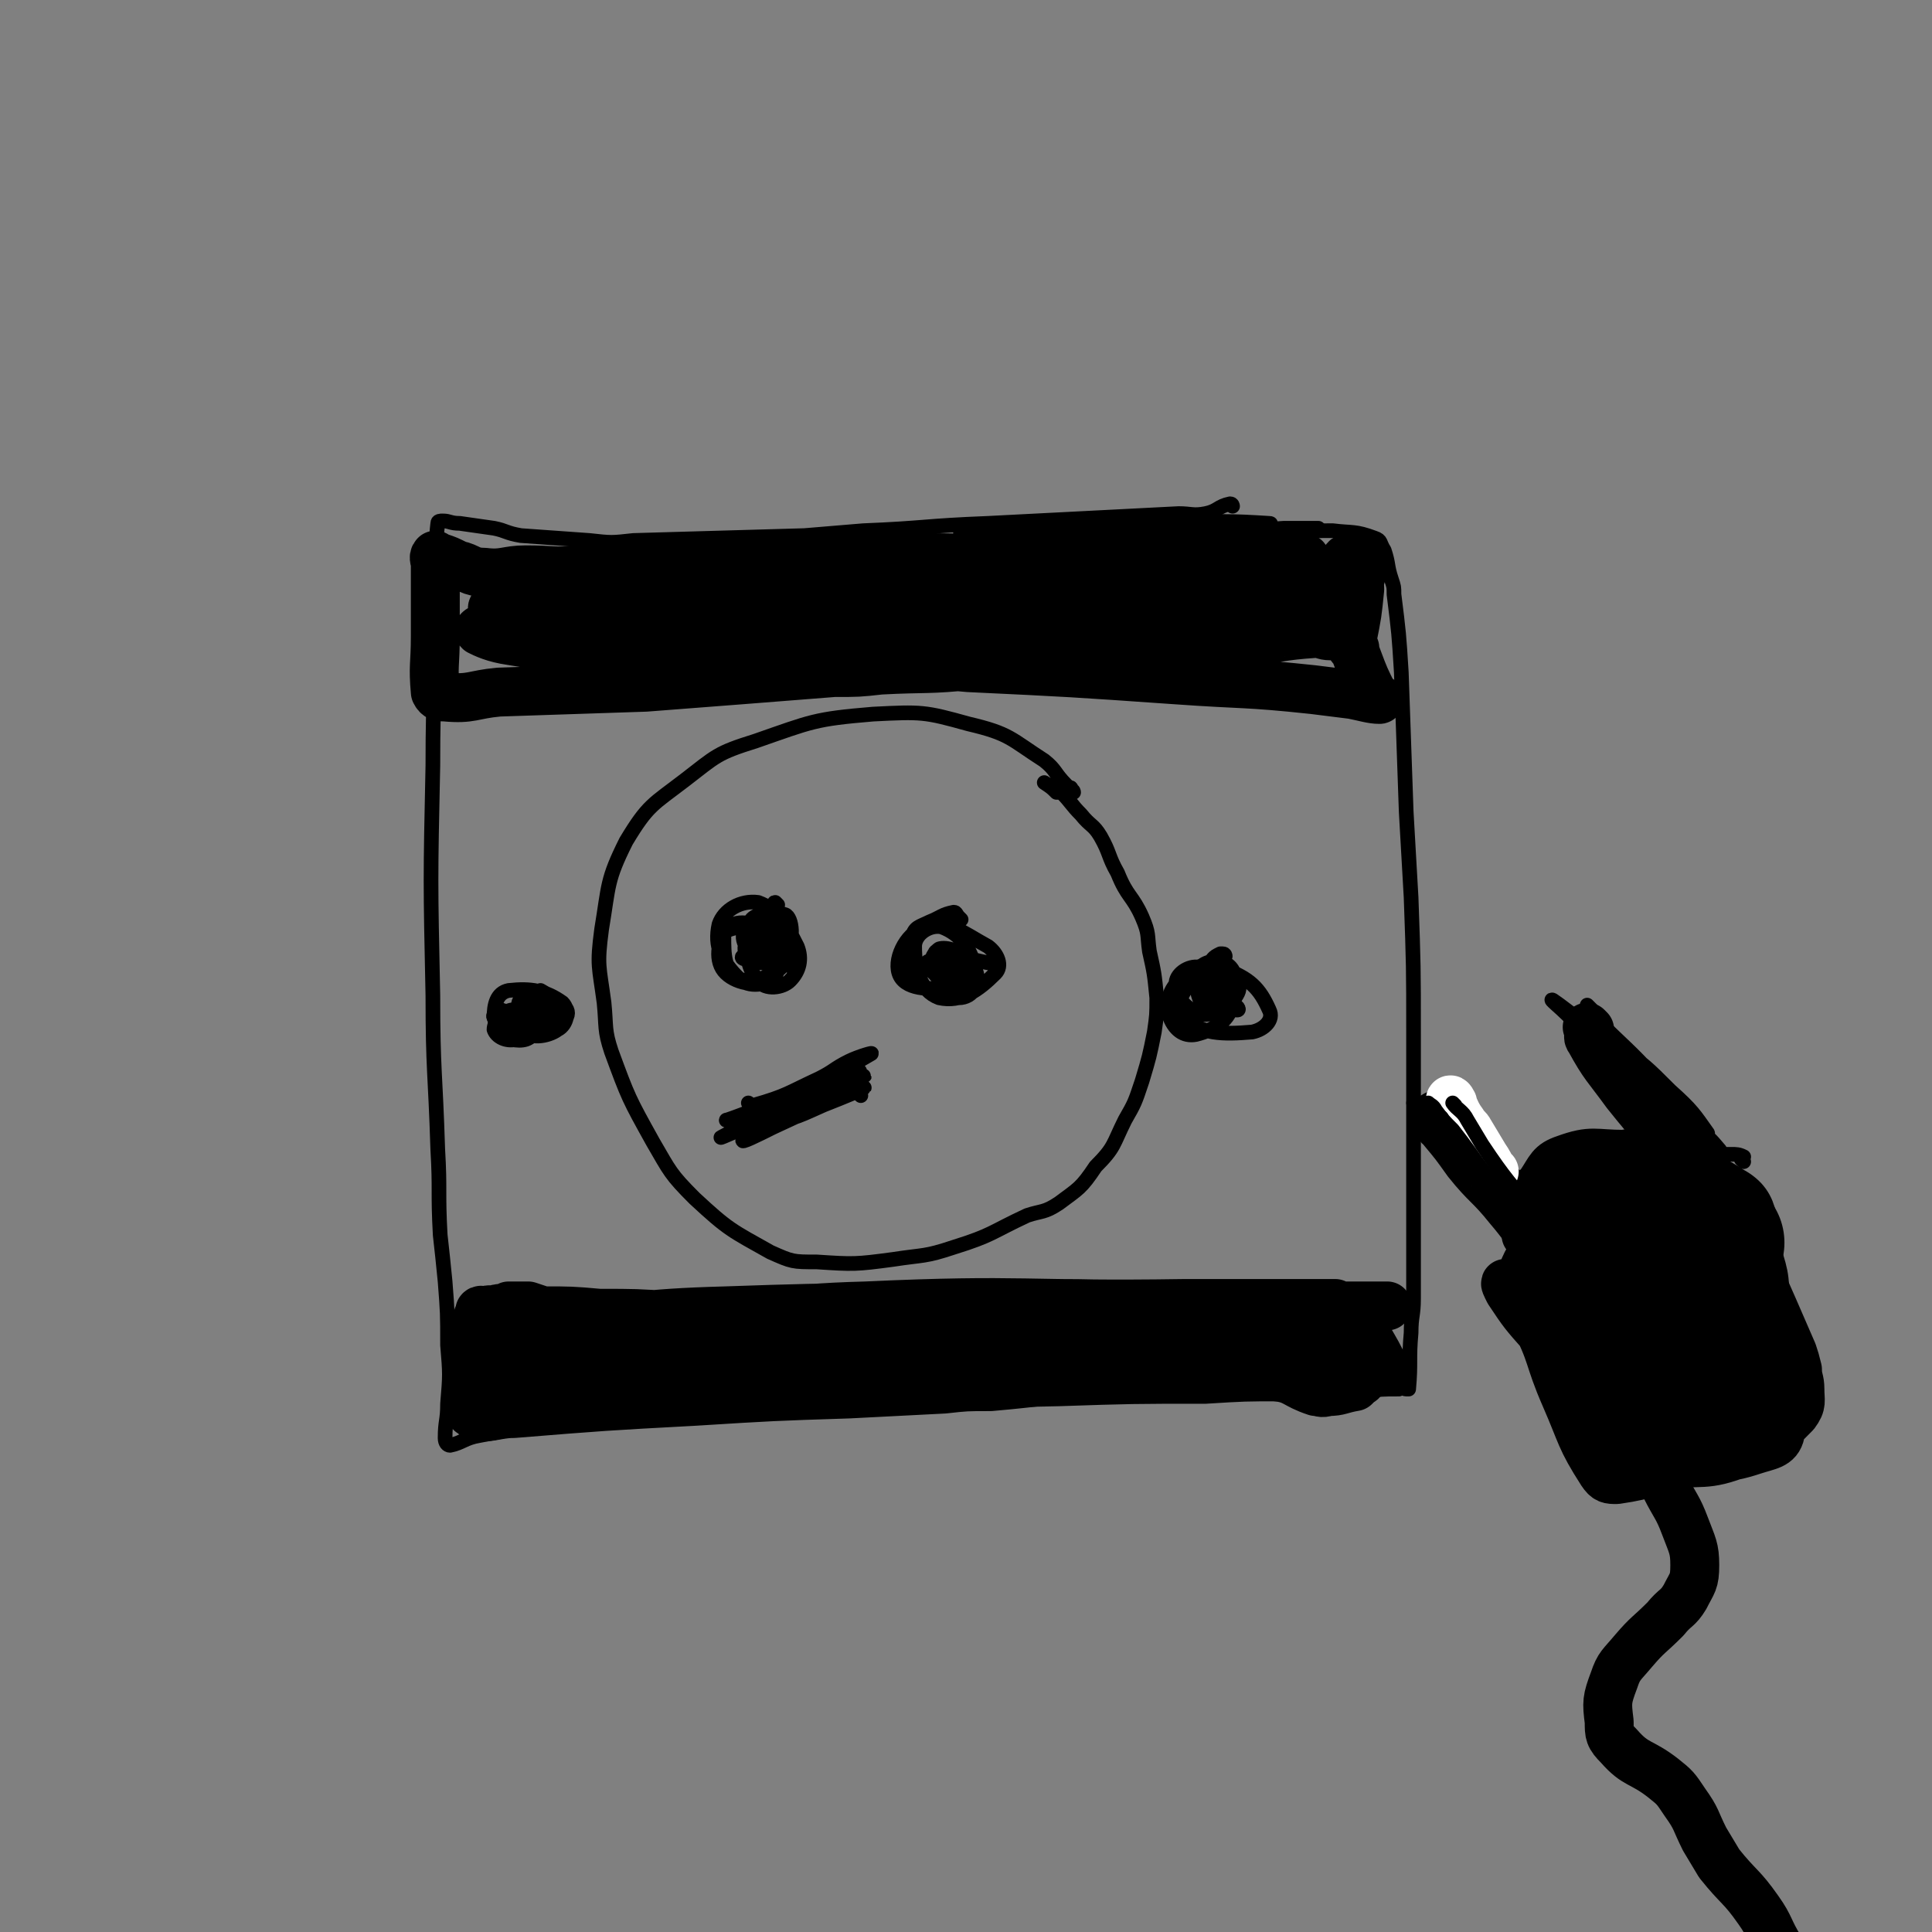
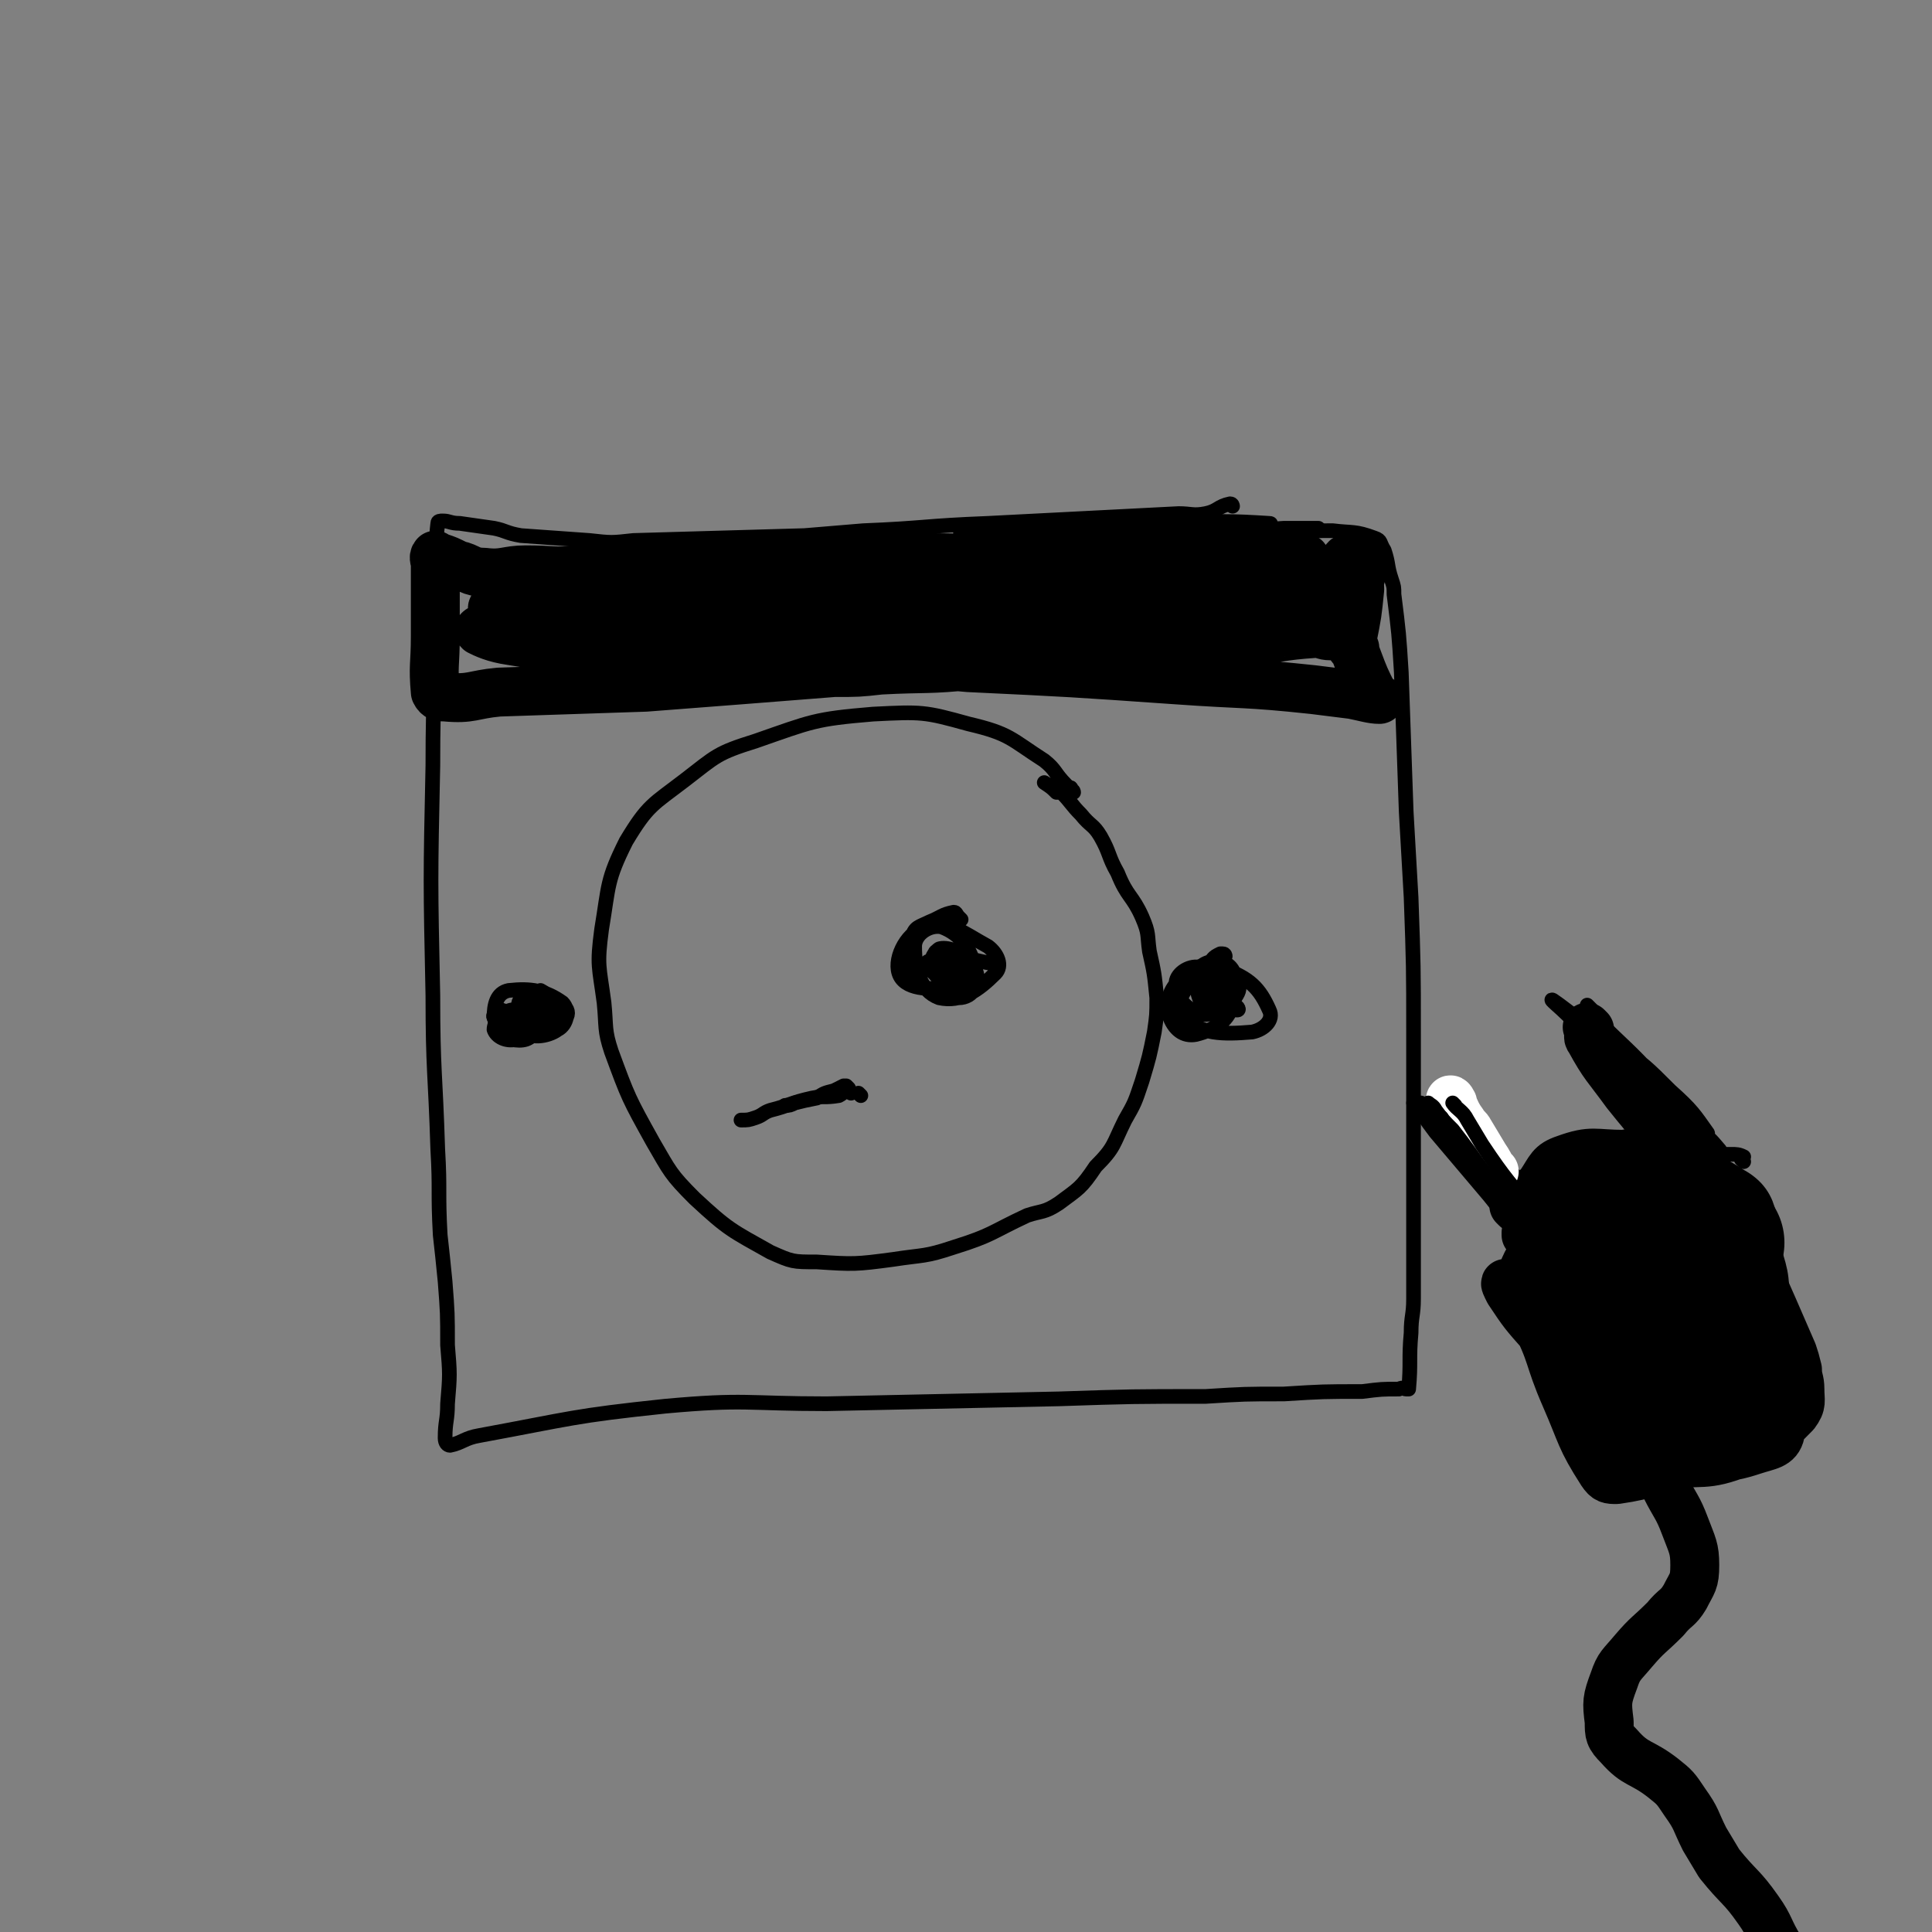
<svg xmlns="http://www.w3.org/2000/svg" viewBox="0 0 790 790" version="1.1">
  <rect x="0" y="0" width="790" height="790" fill="#808080" stroke="none" />
  <g fill="none" stroke="#000000" stroke-width="6" stroke-linecap="round" stroke-linejoin="round">
    <path d="M504,207c0,0 0,-1 -1,-1 -5,1 -5,3 -10,4 -5,1 -6,0 -11,0 -39,2 -39,2 -78,4 -26,1 -26,2 -51,3 -12,1 -12,1 -24,2 -35,1 -35,1 -70,2 -9,1 -9,1 -18,0 -14,-1 -14,-1 -28,-2 -6,-1 -6,-2 -11,-3 -7,-1 -7,-1 -14,-2 -4,0 -4,-1 -7,-1 -1,0 -2,0 -2,1 -1,8 0,9 0,18 0,8 0,8 0,17 -1,32 -2,32 -2,64 -1,47 -1,47 0,94 0,31 1,31 2,63 1,17 0,17 1,35 1,9 1,9 2,19 1,13 1,13 1,26 1,12 1,12 0,24 0,7 -1,7 -1,14 0,2 1,3 2,3 5,-1 6,-3 12,-4 38,-7 38,-8 76,-12 33,-3 33,-1 66,-1 48,-1 48,-1 95,-2 30,-1 30,-1 60,-1 16,-1 16,-1 32,-1 16,-1 16,-1 32,-1 8,-1 8,-1 15,-1 2,-1 2,0 3,0 1,0 1,0 1,0 1,-11 0,-12 1,-23 0,-7 1,-7 1,-14 0,-9 0,-9 0,-19 0,-44 0,-44 0,-89 0,-28 0,-28 -1,-56 -1,-17 -1,-17 -2,-35 -1,-28 -1,-28 -2,-57 -1,-16 -1,-16 -3,-32 0,-3 0,-3 -1,-6 -2,-6 -1,-6 -3,-12 -2,-3 -1,-4 -4,-5 -8,-3 -9,-2 -17,-3 -10,0 -11,0 -21,1 -15,2 -15,2 -31,3 -11,1 -11,1 -23,1 -15,1 -15,0 -31,0 -6,0 -6,0 -13,0 -5,0 -5,1 -10,1 0,0 0,0 0,0 " />
    <path d="M439,324c0,0 0,-1 -1,-1 0,-1 0,-1 -1,-1 -1,-1 -1,-1 -1,-1 -5,-5 -4,-6 -9,-10 -14,-9 -14,-11 -31,-15 -18,-5 -19,-5 -39,-4 -24,2 -25,3 -48,11 -16,5 -16,6 -29,16 -13,10 -15,10 -24,25 -8,16 -7,18 -10,36 -2,15 -1,15 1,30 1,10 0,11 3,20 7,19 7,19 17,37 7,12 7,13 17,23 14,13 15,13 31,22 9,4 9,4 19,4 15,1 16,1 31,-1 13,-2 13,-1 25,-5 16,-5 15,-6 30,-13 6,-2 7,-1 13,-5 8,-6 9,-6 15,-15 8,-8 7,-9 12,-19 4,-7 4,-7 7,-16 3,-10 3,-10 5,-20 1,-7 1,-7 1,-14 -1,-10 -1,-10 -3,-19 -1,-7 0,-7 -3,-14 -4,-9 -6,-8 -10,-18 -4,-7 -3,-8 -7,-15 -3,-5 -4,-4 -8,-9 -4,-4 -4,-5 -8,-9 -1,0 -1,0 -2,0 -2,-2 -2,-2 -5,-4 " />
-     <path d="M318,370c0,0 -1,-1 -1,-1 -1,0 0,1 -1,1 -1,1 -1,1 -2,2 -4,3 -7,2 -8,7 -1,10 -1,16 4,22 3,4 10,3 13,0 4,-4 5,-9 3,-14 -5,-10 -8,-15 -16,-18 -7,-1 -14,3 -16,9 -2,9 1,15 8,22 4,4 12,3 15,-1 3,-5 1,-12 -3,-17 -5,-5 -12,-6 -16,-3 -4,4 -6,13 -2,18 4,5 14,7 18,3 5,-4 4,-13 0,-19 -2,-4 -6,-2 -12,-2 -3,1 -6,1 -6,4 0,7 0,14 6,17 5,3 11,0 17,-4 1,-1 -1,-3 -2,-5 -1,-1 -3,-1 -3,-1 1,2 4,6 5,5 3,-2 6,-7 4,-11 -1,-4 -6,-5 -10,-4 -5,1 -10,7 -8,9 2,2 12,4 16,0 4,-4 3,-14 0,-15 -5,-2 -14,3 -17,8 -1,4 4,10 9,11 4,2 10,-3 9,-5 0,-2 -5,-4 -10,-4 -4,0 -6,1 -7,3 0,1 2,2 5,2 2,0 5,-1 5,-1 0,0 -3,0 -6,1 -3,1 -7,2 -5,3 6,2 11,2 21,3 " />
    <path d="M393,376c0,0 -1,-1 -1,-1 -1,-1 -1,-2 -2,-2 -5,1 -5,2 -10,4 -4,2 -6,2 -7,6 -2,6 -5,9 -1,14 6,8 12,12 20,11 6,0 9,-6 7,-11 -2,-9 -6,-15 -14,-18 -5,-1 -11,3 -11,8 0,9 2,18 10,21 9,2 16,-3 23,-10 3,-3 1,-8 -3,-11 -11,-6 -16,-11 -26,-8 -8,3 -13,14 -10,20 3,6 14,6 23,4 5,-1 5,-7 3,-11 -1,-3 -7,-5 -10,-4 -3,2 -5,8 -2,10 3,4 9,3 14,1 2,-1 2,-6 0,-7 -4,-3 -7,-3 -13,-3 -1,0 -1,2 -1,3 3,6 3,9 7,11 1,1 4,-2 3,-3 -1,-3 -3,-4 -7,-6 -1,0 -2,1 -2,1 3,0 5,1 9,-1 1,0 3,-3 1,-3 -4,-1 -9,1 -12,2 -1,0 2,0 4,-1 0,0 0,0 0,0 -3,1 -3,1 -5,1 -1,0 -1,1 -2,1 -1,1 -2,1 -2,1 7,-1 8,-2 16,-3 7,0 7,1 14,2 " />
    <path d="M352,448c0,0 -1,-1 -1,-1 " />
    <path d="M347,445c0,0 -1,-1 -1,-1 0,0 0,0 -1,0 -2,1 -2,1 -4,2 -4,1 -4,1 -7,3 -5,1 -5,1 -9,2 -2,1 -2,1 -4,1 " />
    <path d="M348,447c0,0 0,-1 -1,-1 -2,0 -2,1 -4,2 -6,1 -6,0 -11,1 -9,2 -9,3 -17,5 -3,1 -3,2 -6,3 -3,1 -3,1 -6,1 " />
-     <path d="M346,448c0,0 -1,-1 -1,-1 0,0 1,-1 0,-1 -3,1 -4,1 -9,3 -2,0 -2,0 -4,1 -5,2 -5,2 -9,4 -2,1 -4,3 -3,3 4,-1 6,-2 12,-4 4,-2 9,-4 8,-4 0,0 -5,2 -11,4 -11,5 -16,8 -21,11 -2,1 3,-1 6,-3 9,-4 9,-4 18,-8 0,-1 2,-2 1,-2 -10,3 -11,4 -22,8 -4,1 -9,4 -7,3 9,-3 15,-5 30,-11 8,-3 8,-3 15,-6 1,0 1,0 1,0 -16,8 -17,8 -34,16 -6,3 -14,7 -12,5 10,-6 18,-11 36,-20 6,-4 16,-7 13,-6 -4,1 -13,4 -26,9 -16,7 -28,14 -32,16 -2,1 10,-4 20,-9 12,-7 19,-10 24,-13 2,-2 -4,1 -9,3 -17,6 -32,12 -33,12 -1,1 14,-5 28,-11 13,-5 21,-10 25,-11 3,-1 -6,4 -12,7 -11,5 -11,4 -21,9 -6,3 -14,6 -11,6 7,-1 15,-4 30,-8 7,-2 15,-6 14,-6 -1,1 -9,3 -17,6 -11,5 -21,11 -22,12 0,1 9,-3 18,-7 12,-5 18,-7 24,-10 2,-1 -4,1 -7,3 -13,5 -17,8 -25,10 -2,1 2,-2 5,-4 12,-8 15,-9 25,-16 2,0 -1,0 -3,1 -20,8 -20,8 -39,17 -1,0 0,0 0,0 23,-12 30,-15 47,-25 2,-1 -5,1 -9,3 -6,3 -6,4 -12,7 -13,6 -13,7 -27,11 -1,1 -1,0 -2,-1 " />
    <path d="M537,228c0,0 0,-1 -1,-1 -4,-1 -4,-1 -9,-2 -7,-1 -7,-1 -15,-1 -39,1 -39,2 -78,4 -27,1 -29,2 -54,3 -1,0 1,-1 2,-1 36,-3 36,-2 73,-6 28,-2 28,-3 55,-6 3,-1 3,0 5,-2 2,-1 6,-2 4,-2 -16,-1 -20,-1 -39,0 -41,4 -41,6 -83,9 -20,1 -38,2 -41,1 -3,0 15,-1 29,-2 42,-2 42,-2 83,-3 34,-2 34,-2 67,-3 2,0 5,0 4,0 -4,0 -7,0 -14,0 -29,2 -29,2 -58,3 -34,1 -34,1 -68,1 -2,0 -2,0 -3,-1 -2,0 -4,-1 -3,-1 8,-1 11,-2 22,-1 40,1 40,-1 80,3 12,2 11,3 23,7 1,0 1,1 3,1 0,0 0,0 0,0 " />
    <path d="M501,391c0,0 0,-1 -1,-1 0,0 -1,0 -1,0 -2,1 -2,1 -3,2 -3,4 -5,3 -6,8 -1,6 0,8 3,13 1,1 2,1 4,0 4,-2 6,-1 8,-5 2,-3 2,-4 1,-7 -2,-5 -3,-7 -8,-8 -4,0 -7,1 -10,6 -4,7 -9,13 -4,17 7,7 16,7 28,6 5,-1 9,-5 7,-9 -4,-9 -8,-13 -19,-17 -7,-3 -11,-1 -17,4 -5,5 -6,9 -5,15 2,6 6,9 11,8 8,-2 14,-6 15,-13 1,-7 -5,-12 -12,-14 -4,-2 -10,1 -11,5 -1,5 2,10 8,13 5,2 8,0 13,-3 2,-1 2,-3 1,-4 -3,-3 -6,-6 -8,-5 -2,1 -3,6 -1,8 3,3 8,3 12,3 1,0 0,-2 -2,-2 -5,-2 -7,-2 -12,-3 -1,0 -1,2 0,2 2,0 5,-1 5,-2 1,-1 -2,-1 -4,-2 -2,-1 -1,-1 -3,-2 " />
    <path d="M216,407c0,0 -1,-1 -1,-1 -1,0 0,1 -1,1 -1,2 -2,2 -2,4 -1,3 -2,4 -1,6 2,4 3,7 6,6 6,-1 10,-4 12,-9 2,-2 -2,-3 -5,-4 -3,-2 -5,-5 -7,-3 -3,4 -6,11 -3,14 2,4 10,3 14,0 4,-2 5,-8 2,-11 -7,-5 -13,-6 -22,-5 -5,1 -6,6 -6,11 1,4 3,7 8,7 7,1 12,-2 16,-6 2,-2 -1,-5 -3,-5 -4,-1 -9,-1 -10,2 -1,2 2,8 5,8 6,1 13,-3 14,-7 1,-4 -6,-7 -11,-10 -1,0 -2,2 -1,4 1,3 2,5 5,6 1,1 2,-1 2,-2 0,0 0,0 -1,0 0,0 0,0 -1,0 0,0 0,0 -1,0 -2,1 -2,1 -3,2 " />
    <path d="M220,411c0,0 -1,-1 -1,-1 -1,0 -1,0 -2,0 -2,1 -3,-1 -4,0 -4,5 -8,8 -8,12 1,3 7,4 10,3 3,-1 5,-4 3,-7 -2,-3 -5,-5 -9,-5 -4,1 -7,5 -7,8 1,3 5,5 9,4 3,0 6,-3 5,-6 -2,-3 -5,-4 -11,-6 -1,0 -4,2 -3,3 2,2 5,4 9,3 5,0 7,-3 9,-6 1,-2 -1,-2 -2,-3 -1,0 0,0 -1,0 0,1 0,0 -1,0 " />
    <path d="M604,473c0,0 -1,-1 -1,-1 1,0 1,0 3,1 0,1 0,1 1,1 3,5 3,5 7,9 6,6 6,6 13,12 4,4 4,4 8,7 5,4 5,4 10,8 2,2 1,2 3,4 3,3 4,4 5,5 1,0 -1,-1 -2,-3 -4,-3 -3,-4 -7,-7 -10,-9 -10,-9 -20,-18 -10,-8 -9,-8 -19,-15 -2,-2 -5,-3 -5,-3 1,1 4,3 7,6 17,13 17,13 32,26 4,4 5,5 8,7 1,1 0,-1 0,-2 -11,-11 -11,-11 -23,-21 -12,-10 -13,-9 -26,-17 0,0 1,0 1,0 12,8 12,8 24,16 4,3 4,2 7,5 7,6 8,7 14,12 1,0 0,-1 0,-2 -10,-8 -11,-7 -21,-16 -7,-7 -6,-7 -13,-15 0,0 -1,0 -1,0 9,7 9,8 18,15 5,3 5,3 11,5 1,1 2,0 4,0 2,1 2,0 4,0 " />
    <path d="M650,412c0,0 -1,-1 -1,-1 0,0 1,1 2,2 1,2 0,2 2,4 12,12 12,11 24,24 10,10 9,11 19,22 1,1 3,1 2,0 -5,-7 -6,-9 -15,-17 -10,-10 -10,-10 -22,-19 -5,-5 -5,-5 -11,-9 0,0 -1,0 -1,0 8,8 9,8 17,16 17,16 16,17 32,33 3,2 6,4 5,3 -1,-1 -3,-4 -7,-7 -5,-6 -5,-6 -11,-11 -17,-16 -17,-16 -34,-31 -8,-6 -13,-10 -16,-12 -2,-1 3,3 6,6 18,19 18,18 36,37 5,6 4,7 10,13 1,1 2,3 2,2 0,0 -1,-2 -1,-4 " />
    <path d="M713,475c0,0 0,0 -1,-1 0,0 1,-1 1,-1 -2,-1 -3,-1 -5,-1 -6,0 -6,0 -12,0 -12,1 -13,-1 -25,3 -11,3 -11,4 -21,11 -3,2 -2,3 -3,6 -4,8 -6,7 -9,15 -3,9 -4,10 -3,19 2,14 2,15 9,28 6,10 6,12 16,17 11,6 14,9 26,5 17,-6 18,-10 32,-23 5,-5 5,-7 6,-15 2,-13 4,-15 1,-27 -4,-13 -5,-17 -15,-23 -18,-8 -22,-9 -42,-7 -13,2 -17,4 -26,15 -10,13 -13,18 -10,34 2,16 6,25 21,29 21,6 31,4 52,-8 14,-9 14,-16 18,-34 2,-10 -1,-12 -7,-21 -8,-10 -9,-15 -21,-17 -22,-3 -30,-5 -47,8 -19,13 -26,24 -25,44 1,15 14,26 30,26 21,0 30,-7 45,-25 10,-12 12,-22 5,-34 -7,-13 -19,-20 -34,-16 -21,6 -33,16 -39,36 -4,15 4,32 19,34 28,4 45,-2 68,-23 12,-11 13,-28 2,-39 -15,-15 -33,-22 -54,-12 -23,11 -33,28 -34,53 -1,18 13,33 30,33 22,0 36,-11 49,-32 9,-15 6,-30 -6,-40 -12,-11 -30,-13 -43,-4 -13,10 -15,26 -9,43 6,17 22,32 34,26 16,-10 12,-29 20,-58 1,-4 0,-4 -2,-7 -3,-6 -4,-5 -9,-10 " />
  </g>
  <g fill="none" stroke="#000000" stroke-width="20" stroke-linecap="round" stroke-linejoin="round">
    <path d="M671,500c0,0 0,-1 -1,-1 -4,4 -5,5 -9,11 -4,5 -7,6 -5,12 4,13 6,25 17,26 14,1 19,-9 32,-21 3,-2 2,-5 -1,-8 -13,-13 -19,-26 -31,-23 -14,4 -24,21 -21,36 3,15 18,26 32,25 12,-1 14,-14 19,-30 3,-12 3,-17 -4,-27 -6,-10 -11,-13 -23,-12 -22,2 -29,4 -45,19 -9,10 -13,20 -5,31 14,21 26,35 49,33 22,-2 22,-19 40,-42 4,-5 5,-7 4,-13 -3,-15 0,-23 -11,-29 -17,-11 -31,-16 -46,-5 -21,14 -19,28 -26,55 -2,7 2,8 7,14 5,5 5,10 12,9 29,-5 42,-2 61,-21 11,-12 3,-22 -2,-40 -1,-5 -4,-5 -8,-4 -17,4 -28,1 -35,15 -8,15 -4,32 7,43 6,7 17,-1 26,-8 5,-3 6,-9 3,-14 -10,-11 -15,-19 -29,-18 -12,1 -26,13 -24,22 3,9 20,12 34,13 5,0 5,-7 3,-12 -1,-5 -4,-5 -9,-8 -5,-3 -7,-4 -11,-4 -1,1 -2,6 0,6 11,2 24,4 27,-1 3,-4 -6,-11 -16,-17 -6,-3 -16,-3 -15,-1 0,3 8,9 18,11 7,2 14,0 15,-2 0,-3 -6,-6 -13,-7 -11,-2 -12,0 -24,1 -9,1 -9,1 -19,1 -7,1 -7,0 -15,-1 -1,0 -1,0 -1,0 " />
-     <path d="M588,457c0,0 -1,-1 -1,-1 0,1 0,2 1,3 0,2 1,1 2,3 5,6 5,6 10,13 8,10 9,9 17,19 6,7 5,7 12,14 3,4 4,4 8,8 0,0 0,0 1,0 " />
    <path d="M650,421c0,0 -1,-1 -1,-1 0,0 1,1 1,2 0,1 -1,2 0,3 6,11 7,11 15,22 12,15 13,15 25,30 6,8 4,10 10,16 3,3 4,2 8,3 " />
    <path d="M686,475c0,0 0,-1 -1,-1 0,0 1,-1 1,-1 -5,0 -6,0 -11,-1 -6,0 -6,-1 -11,0 -12,0 -13,-2 -24,2 -6,2 -6,4 -10,10 -3,3 -2,4 -3,8 -1,3 0,4 -1,7 -1,3 -1,2 -2,5 0,0 0,0 0,1 " />
    <path d="M620,494c0,0 -1,-1 -1,-1 1,-1 1,-1 3,-1 1,-1 1,-1 3,-1 11,-6 10,-9 22,-11 13,-4 14,-5 27,-2 12,3 12,5 22,13 9,9 11,10 16,22 5,15 5,16 5,32 0,11 -2,11 -5,22 -1,2 -1,2 -3,3 -6,5 -5,6 -13,9 -9,4 -10,6 -19,5 -13,-3 -15,-5 -25,-14 -13,-10 -11,-11 -21,-24 -8,-9 -8,-9 -14,-18 -1,-2 -2,-4 -1,-3 4,5 7,6 11,14 8,15 6,16 13,32 7,16 6,17 15,31 2,3 3,3 6,3 14,-2 15,-4 30,-7 13,-3 14,-1 26,-5 6,-2 10,-2 11,-7 2,-10 -2,-12 -5,-23 -8,-30 -9,-29 -18,-59 -3,-10 -3,-11 -6,-21 0,-2 -2,-3 -1,-3 3,5 5,7 8,14 14,29 14,29 27,59 1,3 1,3 2,7 0,4 1,4 1,8 0,5 1,6 -2,10 -9,9 -10,11 -22,16 -15,6 -16,3 -32,5 -11,2 -12,1 -23,2 0,0 1,-1 1,-1 26,-11 26,-12 51,-22 8,-3 14,-3 15,-3 1,-1 -5,0 -10,2 -20,6 -19,7 -39,14 -3,1 -9,2 -7,1 11,-2 29,-5 33,-6 3,-1 -9,0 -19,1 -13,2 -13,2 -26,5 0,0 0,0 0,0 " />
    <path d="M676,602c0,0 -1,-1 -1,-1 1,0 2,1 3,2 2,2 2,2 3,5 4,8 5,8 8,16 3,8 4,9 4,16 0,7 -1,7 -4,13 -3,5 -4,4 -8,9 -7,7 -7,6 -13,13 -5,6 -6,6 -8,12 -3,8 -3,9 -2,17 0,5 0,6 4,10 7,8 9,6 18,13 5,4 5,4 9,10 5,7 4,7 8,15 3,5 3,5 6,10 8,10 9,9 16,19 5,7 4,8 9,16 4,9 4,9 9,18 " />
  </g>
  <g fill="none" stroke="#FFFFFF" stroke-width="20" stroke-linecap="round" stroke-linejoin="round">
    <path d="M594,451c0,0 -1,-2 -1,-1 2,3 2,5 5,9 1,2 2,2 3,4 3,5 3,5 6,10 2,3 2,3 3,6 0,0 0,0 1,0 " />
  </g>
  <g fill="none" stroke="#000000" stroke-width="6" stroke-linecap="round" stroke-linejoin="round">
    <path d="M580,452c0,0 -1,-2 -1,-1 3,4 4,5 8,10 3,4 4,4 7,8 9,11 9,10 17,21 4,5 4,6 7,10 1,1 1,0 1,-1 " />
    <path d="M579,452c0,0 -1,-1 -1,-1 1,2 2,2 4,5 2,3 2,3 5,7 11,13 11,13 22,26 8,10 8,10 16,20 1,0 1,0 2,0 " />
    <path d="M582,452c0,0 -1,-1 -1,-1 3,3 4,4 7,7 4,5 4,5 8,10 14,16 13,16 28,33 3,4 4,4 8,8 " />
    <path d="M585,452c0,0 -1,-1 -1,-1 1,1 2,1 3,3 3,4 3,4 7,8 11,14 10,15 22,28 9,10 10,9 20,18 " />
    <path d="M595,452c0,0 -1,-1 -1,-1 2,3 4,3 6,7 3,5 3,5 6,10 10,15 11,15 22,29 7,8 7,8 14,17 1,0 1,0 1,0 " />
    <path d="M590,458c0,0 -1,-2 -1,-1 5,7 5,8 11,16 5,7 5,7 11,13 18,23 18,23 36,46 2,2 2,3 4,6 " />
  </g>
  <g fill="none" stroke="#000000" stroke-width="20" stroke-linecap="round" stroke-linejoin="round">
    <path d="M534,229c0,0 0,-1 -1,-1 -2,-1 -3,-1 -5,-1 -5,0 -5,0 -9,0 -24,1 -24,2 -49,2 -30,1 -30,0 -61,0 -20,-1 -20,-1 -41,-1 -13,0 -13,0 -25,0 -15,1 -15,2 -29,2 -15,1 -15,0 -30,0 -15,1 -15,1 -30,2 -9,1 -9,1 -17,1 -11,1 -11,0 -22,0 -8,0 -9,2 -17,1 -6,0 -6,-2 -11,-3 -4,-2 -4,-2 -7,-3 -1,0 -2,-1 -2,-1 -1,1 0,2 0,4 0,3 0,3 0,5 0,12 0,12 0,24 0,12 -1,12 0,23 1,2 2,2 4,2 11,1 11,-1 22,-2 30,-1 30,-1 60,-2 39,-3 39,-3 77,-6 10,0 10,0 19,-1 19,-1 19,0 38,-2 28,-1 28,-1 56,-4 26,-2 26,-2 53,-5 16,-2 16,-3 31,-4 3,0 3,1 6,1 0,0 0,0 1,-1 0,-2 1,-2 1,-4 0,-4 -1,-4 -1,-8 -1,-5 0,-5 0,-10 0,-1 0,-2 0,-2 0,0 -1,1 0,1 0,1 1,2 1,2 -5,4 -6,5 -13,7 -8,3 -8,2 -16,3 -46,4 -46,6 -93,7 -60,2 -60,-1 -119,-2 -10,-1 -10,-1 -19,-2 -7,0 -7,-1 -14,-1 -7,0 -20,0 -14,0 44,0 56,-2 113,0 64,3 64,5 128,10 6,0 6,1 13,2 2,0 7,1 5,0 -10,-3 -14,-7 -29,-9 -67,-7 -68,-7 -136,-8 -45,0 -45,2 -91,5 -24,1 -24,2 -49,3 -3,0 -8,-1 -6,-1 28,-3 33,-5 67,-6 66,-4 67,-3 133,-4 20,0 20,0 39,1 41,1 41,2 82,2 9,0 9,0 18,-2 1,0 1,0 2,-1 4,-2 6,-2 9,-5 1,-2 1,-4 0,-6 -2,-2 -5,-4 -6,-2 -3,6 -3,9 -2,16 2,12 3,13 7,24 3,8 3,8 7,16 0,1 3,1 2,1 -3,0 -6,-1 -11,-2 -8,-1 -8,-1 -16,-2 -28,-3 -28,-2 -56,-4 -43,-3 -43,-3 -85,-5 -11,-1 -11,-1 -22,-2 -10,0 -11,1 -21,0 -39,-1 -39,-1 -79,-2 -8,-1 -8,-1 -16,-2 -25,-2 -25,-1 -49,-5 -7,-1 -11,-3 -13,-4 -1,-1 4,-1 7,-1 53,-1 53,-2 106,-2 48,0 48,2 96,2 14,0 34,0 28,-1 -14,-2 -34,-5 -68,-6 -54,-3 -54,-1 -109,-1 -14,0 -14,1 -28,1 -13,0 -16,1 -26,-1 -2,0 1,-2 2,-2 65,-4 65,-4 130,-6 64,-1 64,0 127,-1 11,0 11,0 21,0 10,0 10,1 19,0 21,0 21,-1 42,-2 6,0 6,-2 11,-1 2,1 2,2 2,4 -1,10 -1,10 -3,20 0,1 -1,1 -1,2 0,1 0,1 1,2 0,0 0,0 1,0 " />
-     <path d="M550,535c0,0 0,-1 -1,-1 -3,0 -3,0 -6,0 -5,1 -5,0 -10,0 -34,1 -34,1 -68,1 -28,1 -28,0 -56,1 -7,0 -7,1 -15,1 -16,2 -16,3 -31,4 -20,1 -20,1 -40,0 -24,-1 -24,-2 -48,-3 -15,-1 -15,-1 -30,-1 -11,-1 -12,-1 -23,-1 -3,-1 -3,-1 -6,-2 -2,0 -2,0 -4,0 -1,0 -1,0 -2,0 0,0 0,0 -1,0 0,0 0,0 -1,0 -1,1 -1,1 -3,1 -1,0 -2,0 -3,1 -1,0 -2,-1 -3,0 -2,0 -3,-1 -3,1 -2,4 -1,5 -1,10 -1,11 -1,11 -2,22 0,4 -3,7 0,9 6,3 9,0 17,0 37,-3 37,-3 74,-5 32,-2 32,-2 63,-3 19,-1 19,-1 39,-2 9,-1 9,-1 19,-1 23,-2 23,-3 45,-4 20,-2 20,-3 39,-2 16,0 16,-1 33,2 8,1 7,3 16,6 2,0 2,1 5,0 5,0 5,-1 11,-2 1,-1 1,-1 2,-2 0,0 1,0 1,-1 -5,-2 -6,-3 -13,-3 -79,-3 -80,-3 -159,-3 -55,-1 -55,0 -110,1 -16,0 -17,0 -33,0 0,0 -1,-1 0,-1 9,-1 9,-1 18,-2 24,-2 24,-2 48,-4 15,-1 15,-1 30,-2 52,-5 52,-6 104,-11 31,-3 31,-3 62,-5 10,0 10,0 20,0 6,1 7,0 13,0 0,0 0,0 0,0 -64,0 -64,0 -128,0 -19,1 -19,1 -39,2 -20,1 -20,1 -40,2 -50,1 -50,1 -100,3 -4,0 -4,0 -8,0 -4,-1 -4,-2 -9,-1 -3,0 -6,0 -7,2 -1,0 2,1 3,1 8,0 8,0 15,-1 36,-3 36,-5 73,-6 56,-2 56,-1 112,-2 12,0 12,-1 24,-1 23,0 23,1 46,1 22,1 22,1 44,0 5,0 14,0 11,-1 -16,0 -25,0 -50,0 -65,1 -65,-2 -130,1 -38,1 -38,4 -77,8 -12,1 -12,2 -24,3 -7,0 -8,0 -15,-1 -8,-1 -19,-3 -15,-2 10,0 20,4 41,4 64,1 64,1 129,-2 33,-1 33,-2 66,-4 24,-3 24,-3 49,-5 10,-1 10,0 21,-1 19,0 21,0 38,0 1,0 -1,0 -2,0 -56,2 -56,2 -113,5 -28,1 -28,2 -56,2 -2,1 -2,0 -4,0 0,-1 0,-1 1,-1 29,-3 29,-4 58,-5 41,-2 41,-1 82,-2 5,0 5,0 10,0 1,0 1,0 2,0 0,0 0,0 1,0 5,8 5,8 10,17 1,3 1,5 2,7 0,1 1,-1 1,-3 0,-3 0,-3 0,-7 0,-1 -1,-2 0,-1 2,4 3,5 6,11 1,2 3,4 1,4 -13,-2 -15,-7 -31,-9 -40,-5 -41,-7 -82,-6 -35,1 -35,4 -70,8 -13,2 -13,2 -25,4 -7,1 -19,3 -13,2 60,-11 72,-16 144,-24 24,-3 29,0 48,0 2,0 -3,1 -6,1 -8,0 -8,-1 -17,-1 -77,1 -77,-1 -154,3 -54,2 -54,6 -109,8 -20,1 -24,0 -40,-1 -2,0 3,0 5,0 50,1 50,2 100,2 51,0 51,-2 103,-4 1,0 2,0 1,1 -41,4 -43,3 -86,9 -47,7 -46,9 -93,17 -12,2 -12,1 -24,2 -1,0 -3,0 -2,0 19,-1 21,0 41,-2 30,-2 30,-3 59,-6 2,-1 5,-2 3,-2 -18,-2 -22,-2 -44,-3 -34,-1 -42,-1 -68,-1 -4,-1 4,-1 9,-1 21,0 21,1 42,1 14,-1 28,-2 27,-4 -1,-1 -15,-3 -30,-3 -25,1 -25,3 -50,6 -4,0 -4,1 -8,2 " />
  </g>
</svg>